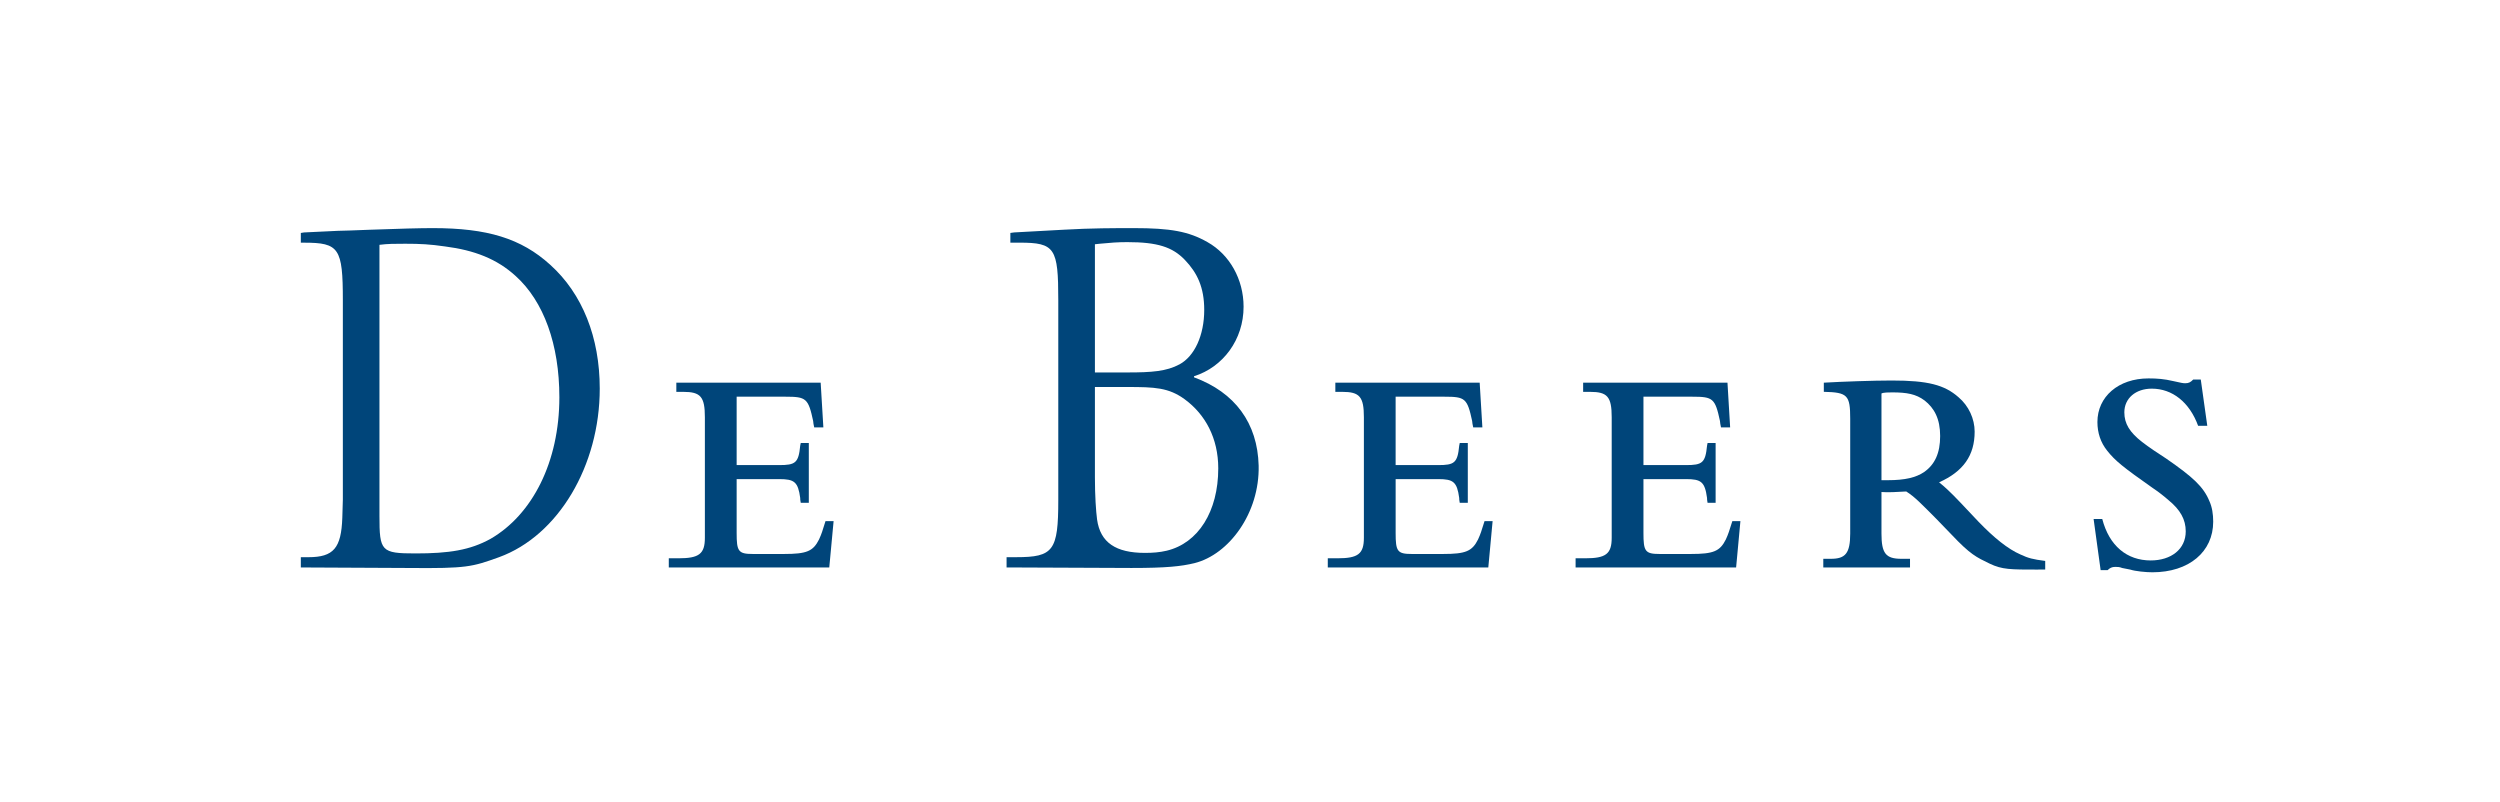
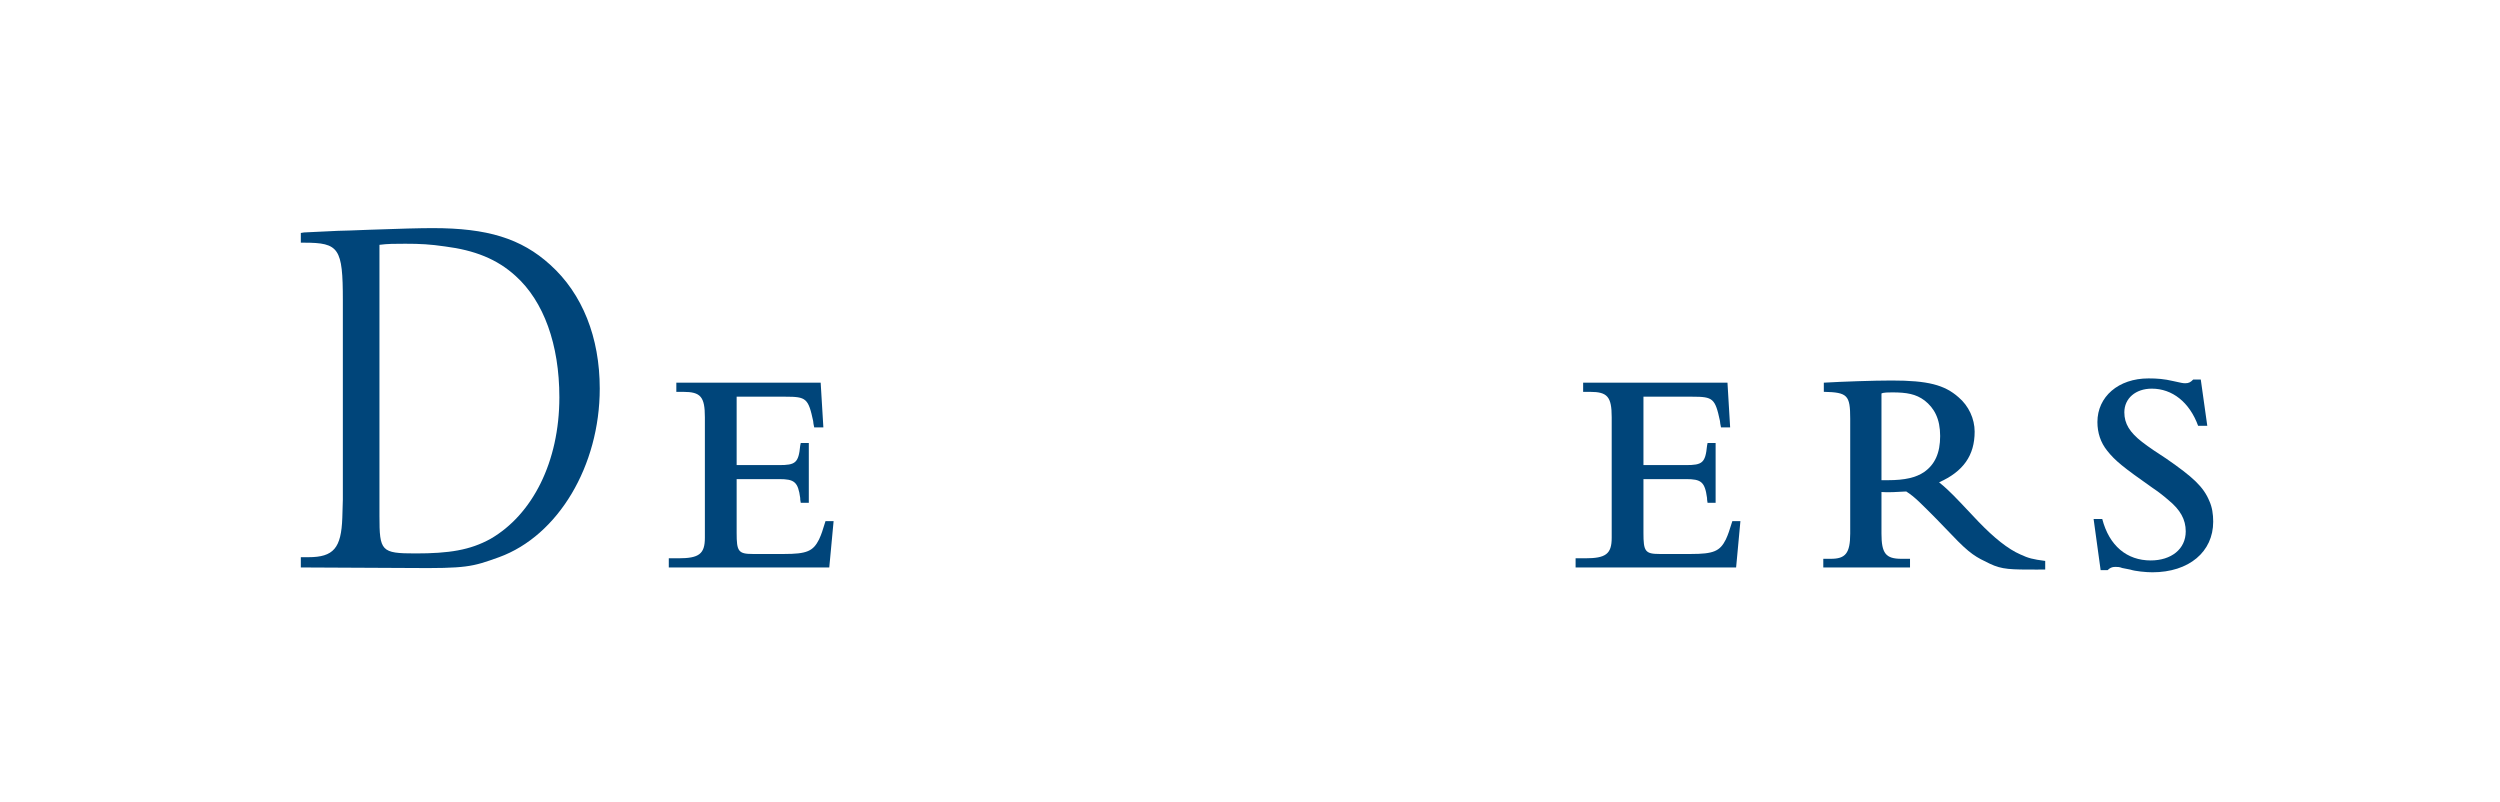
<svg xmlns="http://www.w3.org/2000/svg" width="343" height="110" viewBox="0 0 343 110" fill="none">
  <path d="M70.757 37.877C68.171 35.51 65.069 34.329 61.077 33.815C59.009 33.514 57.676 33.442 55.607 33.442C54.206 33.442 53.171 33.442 52.061 33.59V70.757C52.061 75.632 52.283 75.931 57.014 75.931C61.595 75.931 64.477 75.487 67.287 73.938C73.051 70.611 76.745 63.368 76.745 54.502C76.743 47.26 74.602 41.348 70.757 37.877ZM68.468 76.447C64.775 77.778 64.035 78.002 56.125 77.928L41.273 77.854V76.447H42.308C45.78 76.447 46.815 75.19 46.965 71.056L47.039 68.54V41.204C47.039 34.033 46.521 33.296 41.72 33.296H41.273V31.961L41.718 31.891L46.371 31.669C47.111 31.669 48.66 31.595 50.732 31.521C54.794 31.373 57.676 31.297 59.378 31.297C66.843 31.297 71.498 32.702 75.486 36.322C79.921 40.315 82.285 46.301 82.285 53.32C82.285 63.887 76.599 73.491 68.468 76.447Z" fill="#00457A" />
  <path d="M113.776 77.857H91.758V76.598H93.087C95.894 76.598 96.709 76.008 96.709 73.792V73.128V72.383V58.492V57.237C96.709 54.429 96.117 53.763 93.751 53.763H92.793V52.506H112.596L112.966 58.64H111.709C111.637 58.27 111.563 57.974 111.563 57.751C110.897 54.651 110.602 54.427 107.797 54.427H101.068V63.811H106.906C109.121 63.811 109.564 63.519 109.788 61.152L109.862 60.781H110.969V68.985H109.862C109.788 68.685 109.788 68.392 109.788 68.318C109.492 66.103 108.975 65.733 106.906 65.733H101.068V73.124C101.068 75.635 101.29 76.006 103.288 76.006H107.572C110.679 76.006 111.561 75.635 112.374 74.01C112.746 73.196 112.818 72.901 113.26 71.495H114.371L113.776 77.857Z" fill="#00457A" />
-   <path d="M162.562 54.797C160.347 53.169 158.423 53.097 154.657 53.097H150.222V65.51C150.222 68.025 150.37 70.165 150.518 71.272C150.962 74.45 153.104 75.857 157.094 75.857C158.131 75.857 159.092 75.787 160.052 75.561C164.407 74.524 167.145 70.167 167.145 64.255C167.143 60.116 165.368 56.864 162.562 54.797ZM162.562 35.658C160.861 33.883 158.793 33.22 154.657 33.22C153.4 33.22 152.363 33.294 150.888 33.44L150.222 33.512V51.1H154.729C157.981 51.1 160.048 50.952 161.821 49.993C163.889 48.885 165.22 46.001 165.22 42.528C165.222 39.424 164.261 37.429 162.562 35.658ZM163.891 77.26C162.048 77.704 160.05 77.926 155.245 77.926L138.102 77.852V76.445H139.435C144.532 76.445 145.196 75.558 145.196 68.614V41.197C145.196 34.029 144.752 33.292 139.877 33.292H138.622V31.959L139.14 31.889L145.939 31.517C149.707 31.297 152.962 31.297 155.545 31.297C160.567 31.297 163.082 31.741 165.668 33.22C168.698 34.919 170.619 38.318 170.619 42.084C170.619 46.593 167.81 50.364 163.819 51.621V51.769C169.435 53.836 172.539 58.049 172.687 63.887C172.833 70.387 168.622 76.075 163.891 77.26Z" fill="#00457A" />
-   <path d="M204.195 77.857H182.172V76.598H183.505C186.309 76.598 187.125 76.008 187.125 73.792V73.128V72.383V58.492V57.237C187.125 54.429 186.535 53.763 184.167 53.763H183.209V52.506H203.012L203.382 58.64H202.125C202.051 58.27 201.977 57.974 201.977 57.751C201.311 54.651 201.014 54.427 198.207 54.427H191.48V63.811H197.32C199.535 63.811 199.978 63.519 200.202 61.152L200.276 60.781H201.383V68.985H200.276C200.202 68.685 200.202 68.392 200.202 68.318C199.906 66.103 199.387 65.733 197.32 65.733H191.482V73.124C191.482 75.635 191.706 76.006 193.7 76.006H197.991C201.089 76.006 201.977 75.635 202.79 74.01C203.162 73.196 203.234 72.901 203.68 71.495H204.787L204.195 77.857Z" fill="#00457A" />
  <path d="M238.195 77.857H216.172V76.598H217.501C220.309 76.598 221.125 76.008 221.125 73.792V73.128V72.383V58.492V57.237C221.125 54.429 220.531 53.763 218.169 53.763H217.207V52.506H237.01L237.376 58.64H236.123C236.051 58.27 235.977 57.974 235.977 57.751C235.315 54.651 235.017 54.427 232.207 54.427H225.482V63.811H231.322C233.54 63.811 233.98 63.519 234.206 61.152L234.278 60.781H235.383V68.985H234.278C234.206 68.685 234.206 68.392 234.206 68.318C233.906 66.103 233.391 65.733 231.322 65.733H225.482V73.124C225.482 75.635 225.704 76.006 227.702 76.006H231.987C235.093 76.006 235.975 75.635 236.788 74.01C237.156 73.196 237.23 72.901 237.678 71.495H238.785L238.195 77.857Z" fill="#00457A" />
  <path d="M264.05 54.945C262.869 54.059 261.608 53.836 259.619 53.836C259.1 53.836 258.438 53.836 258.138 53.984V65.882H259.024C261.392 65.882 262.869 65.512 263.978 64.772C265.455 63.737 266.189 62.186 266.189 59.822C266.189 57.459 265.381 55.982 264.05 54.945ZM279.642 78.147C275.797 78.147 274.693 78.147 272.99 77.334C271.144 76.445 270.33 76.077 267.744 73.341L265.677 71.202C263.681 69.203 262.719 68.17 261.536 67.431C260.277 67.505 259.022 67.575 258.138 67.505V71.938V73.195C258.138 75.929 258.728 76.668 260.874 76.668H262.054V77.852H250.156V76.668H251.191C253.186 76.668 253.849 75.929 253.849 73.195V71.938V57.455C253.849 54.203 253.483 53.832 250.228 53.758V52.503C252.672 52.359 257.107 52.205 259.541 52.205C264.49 52.205 266.783 52.8 268.707 54.499C270.106 55.679 270.922 57.455 270.922 59.226C270.922 62.478 269.369 64.691 266.043 66.174C266.783 66.765 267.596 67.503 268.923 68.904L271.436 71.564C273.576 73.786 275.499 75.335 277.202 76.073C278.307 76.591 278.902 76.737 280.603 76.96V78.142H279.642V78.147Z" fill="#00457A" />
  <path d="M295.302 78.518C294.415 78.518 292.94 78.37 292.27 78.147L291.163 77.929C290.793 77.777 290.499 77.777 290.202 77.777C289.76 77.777 289.462 77.929 289.166 78.222H288.207L287.242 71.205H288.429C289.386 74.899 291.827 76.893 295.075 76.893C297.89 76.893 299.883 75.34 299.883 72.906C299.883 71.277 299.144 69.948 297.517 68.617C296.927 68.099 296.188 67.51 295.3 66.916C291.311 64.11 290.2 63.224 289.091 61.819C288.205 60.708 287.765 59.377 287.765 57.9C287.765 54.428 290.64 51.918 294.779 51.918C295.96 51.918 296.925 51.992 298.177 52.286C299.214 52.506 299.436 52.582 299.805 52.582C300.323 52.582 300.543 52.438 300.913 52.068H301.946L302.839 58.42H301.582C300.397 55.172 298.033 53.323 295.226 53.323C293.008 53.323 291.459 54.652 291.459 56.575C291.459 58.128 292.194 59.309 293.895 60.64C294.857 61.376 295.962 62.119 297.219 62.927C300.843 65.439 302.318 66.77 303.133 68.765C303.503 69.578 303.651 70.54 303.651 71.571C303.655 75.71 300.327 78.518 295.302 78.518Z" fill="#00457A" />
</svg>